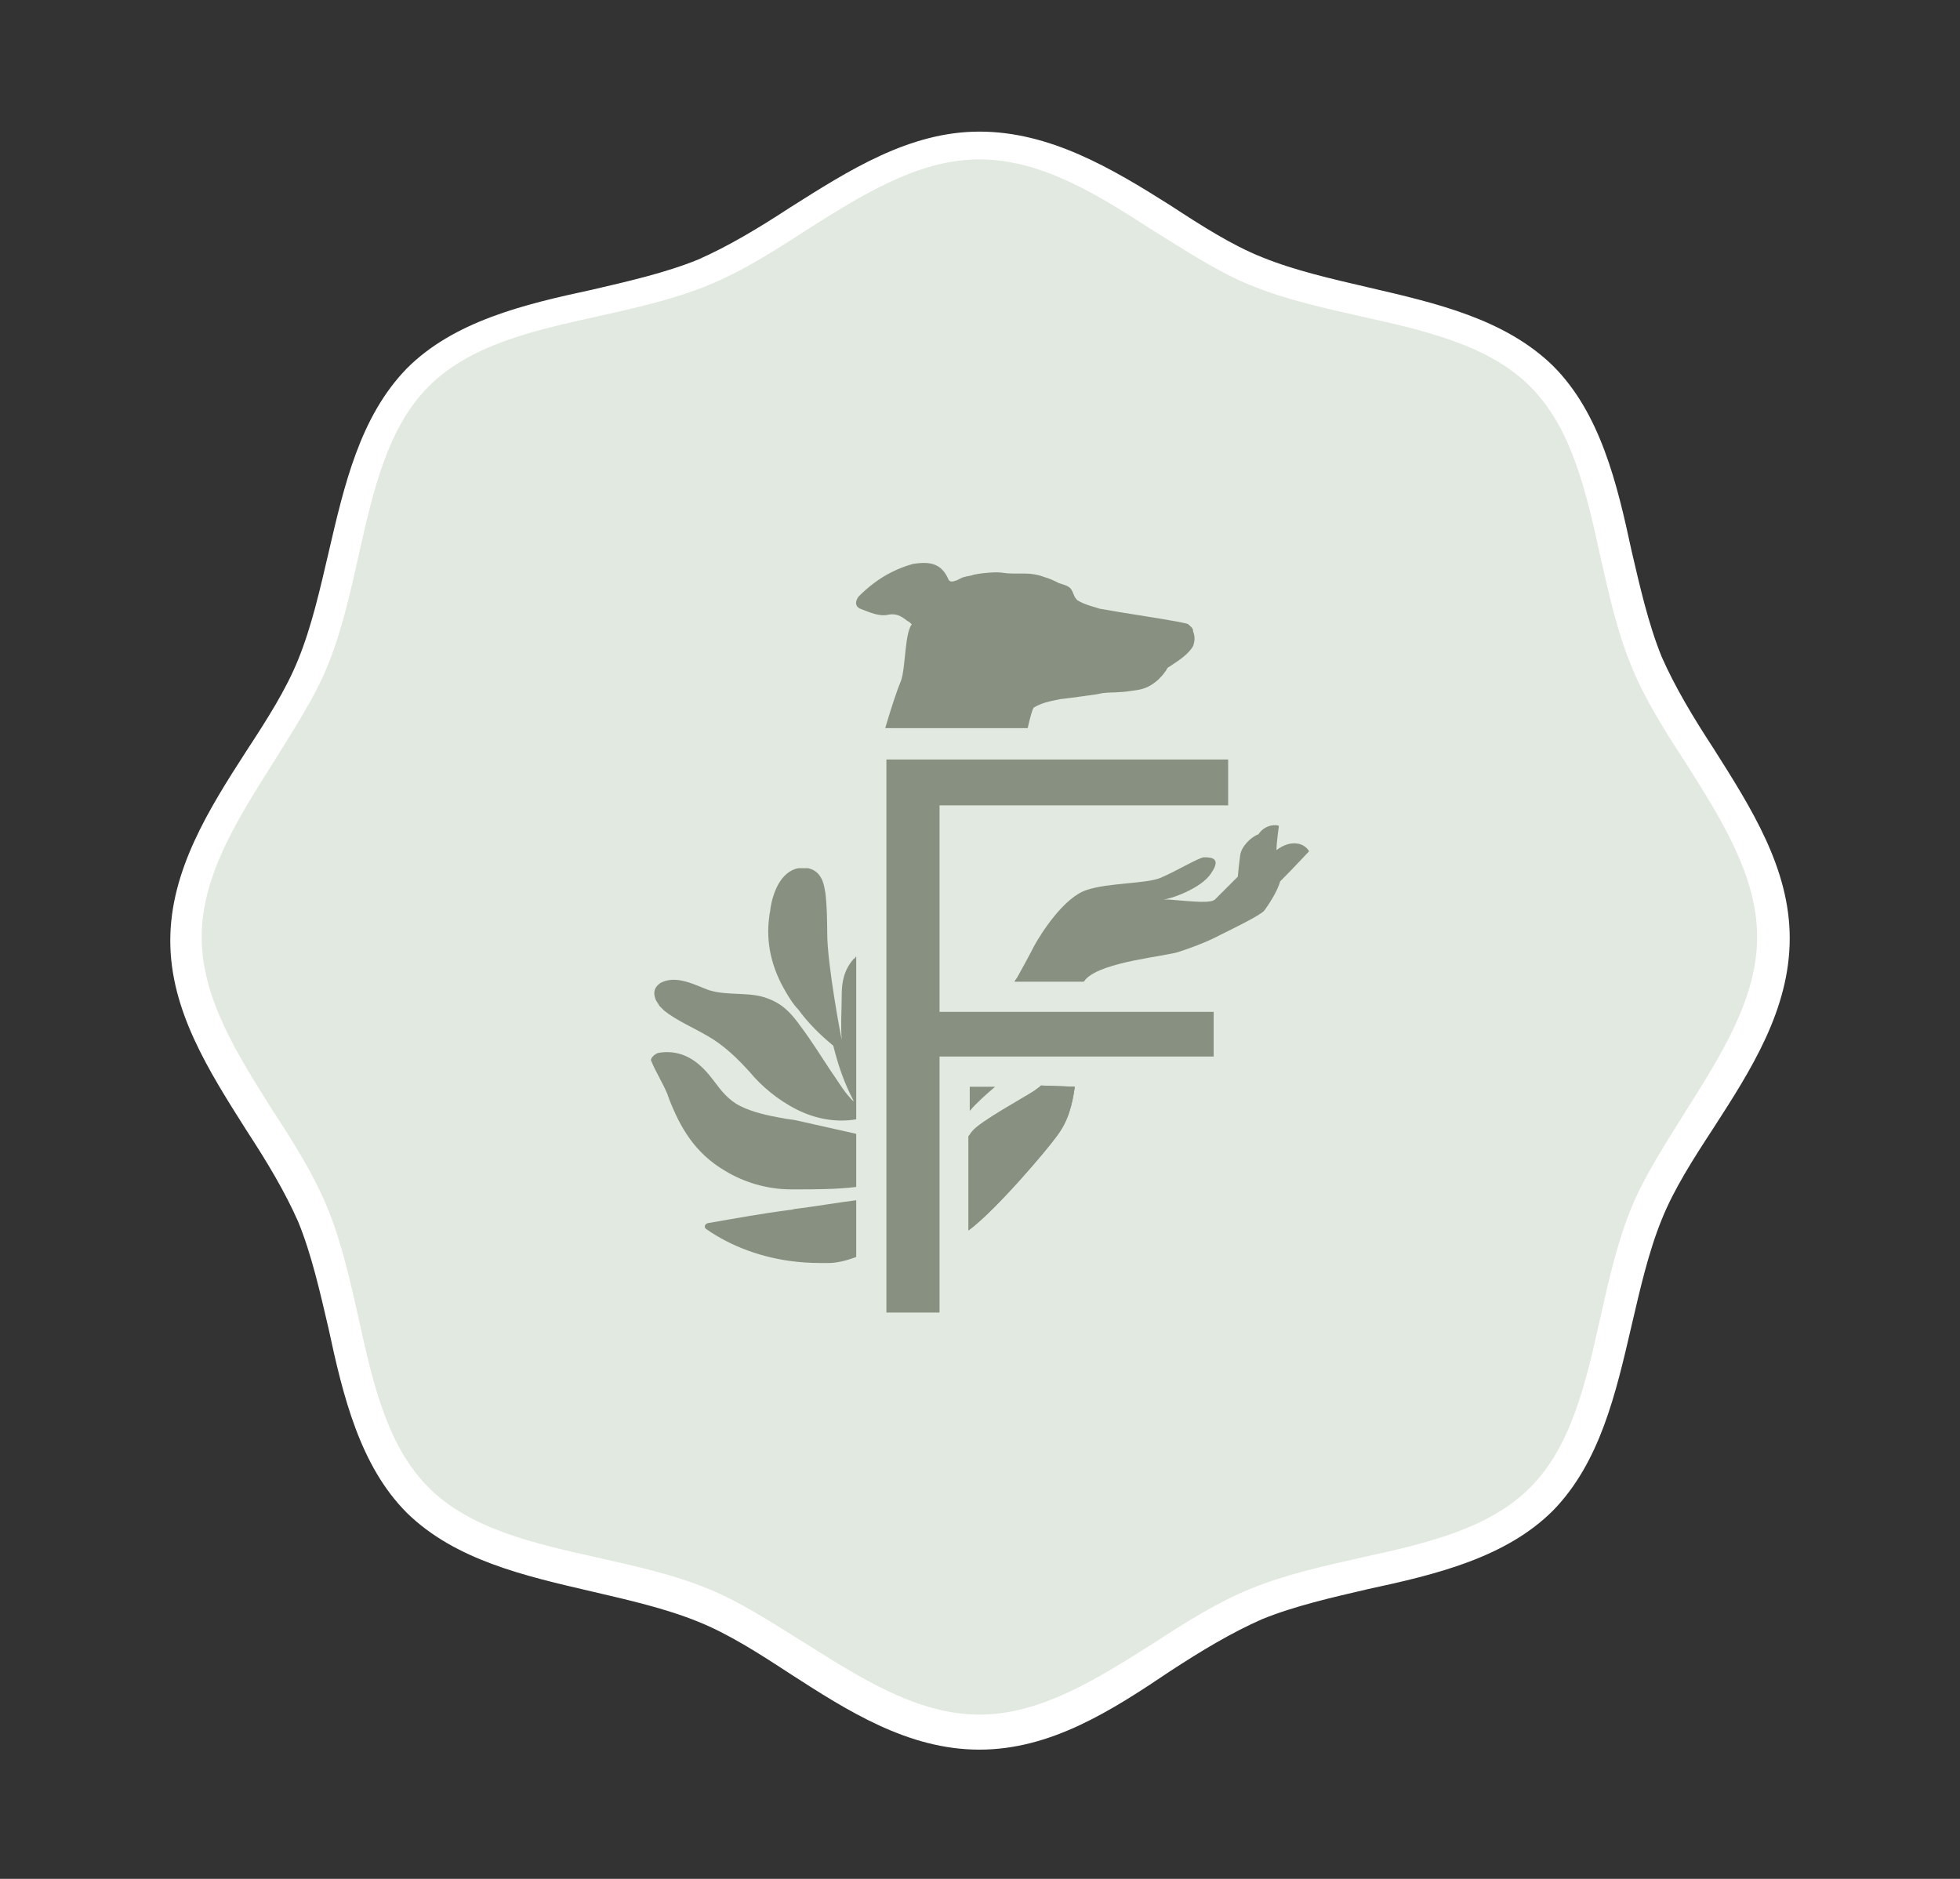
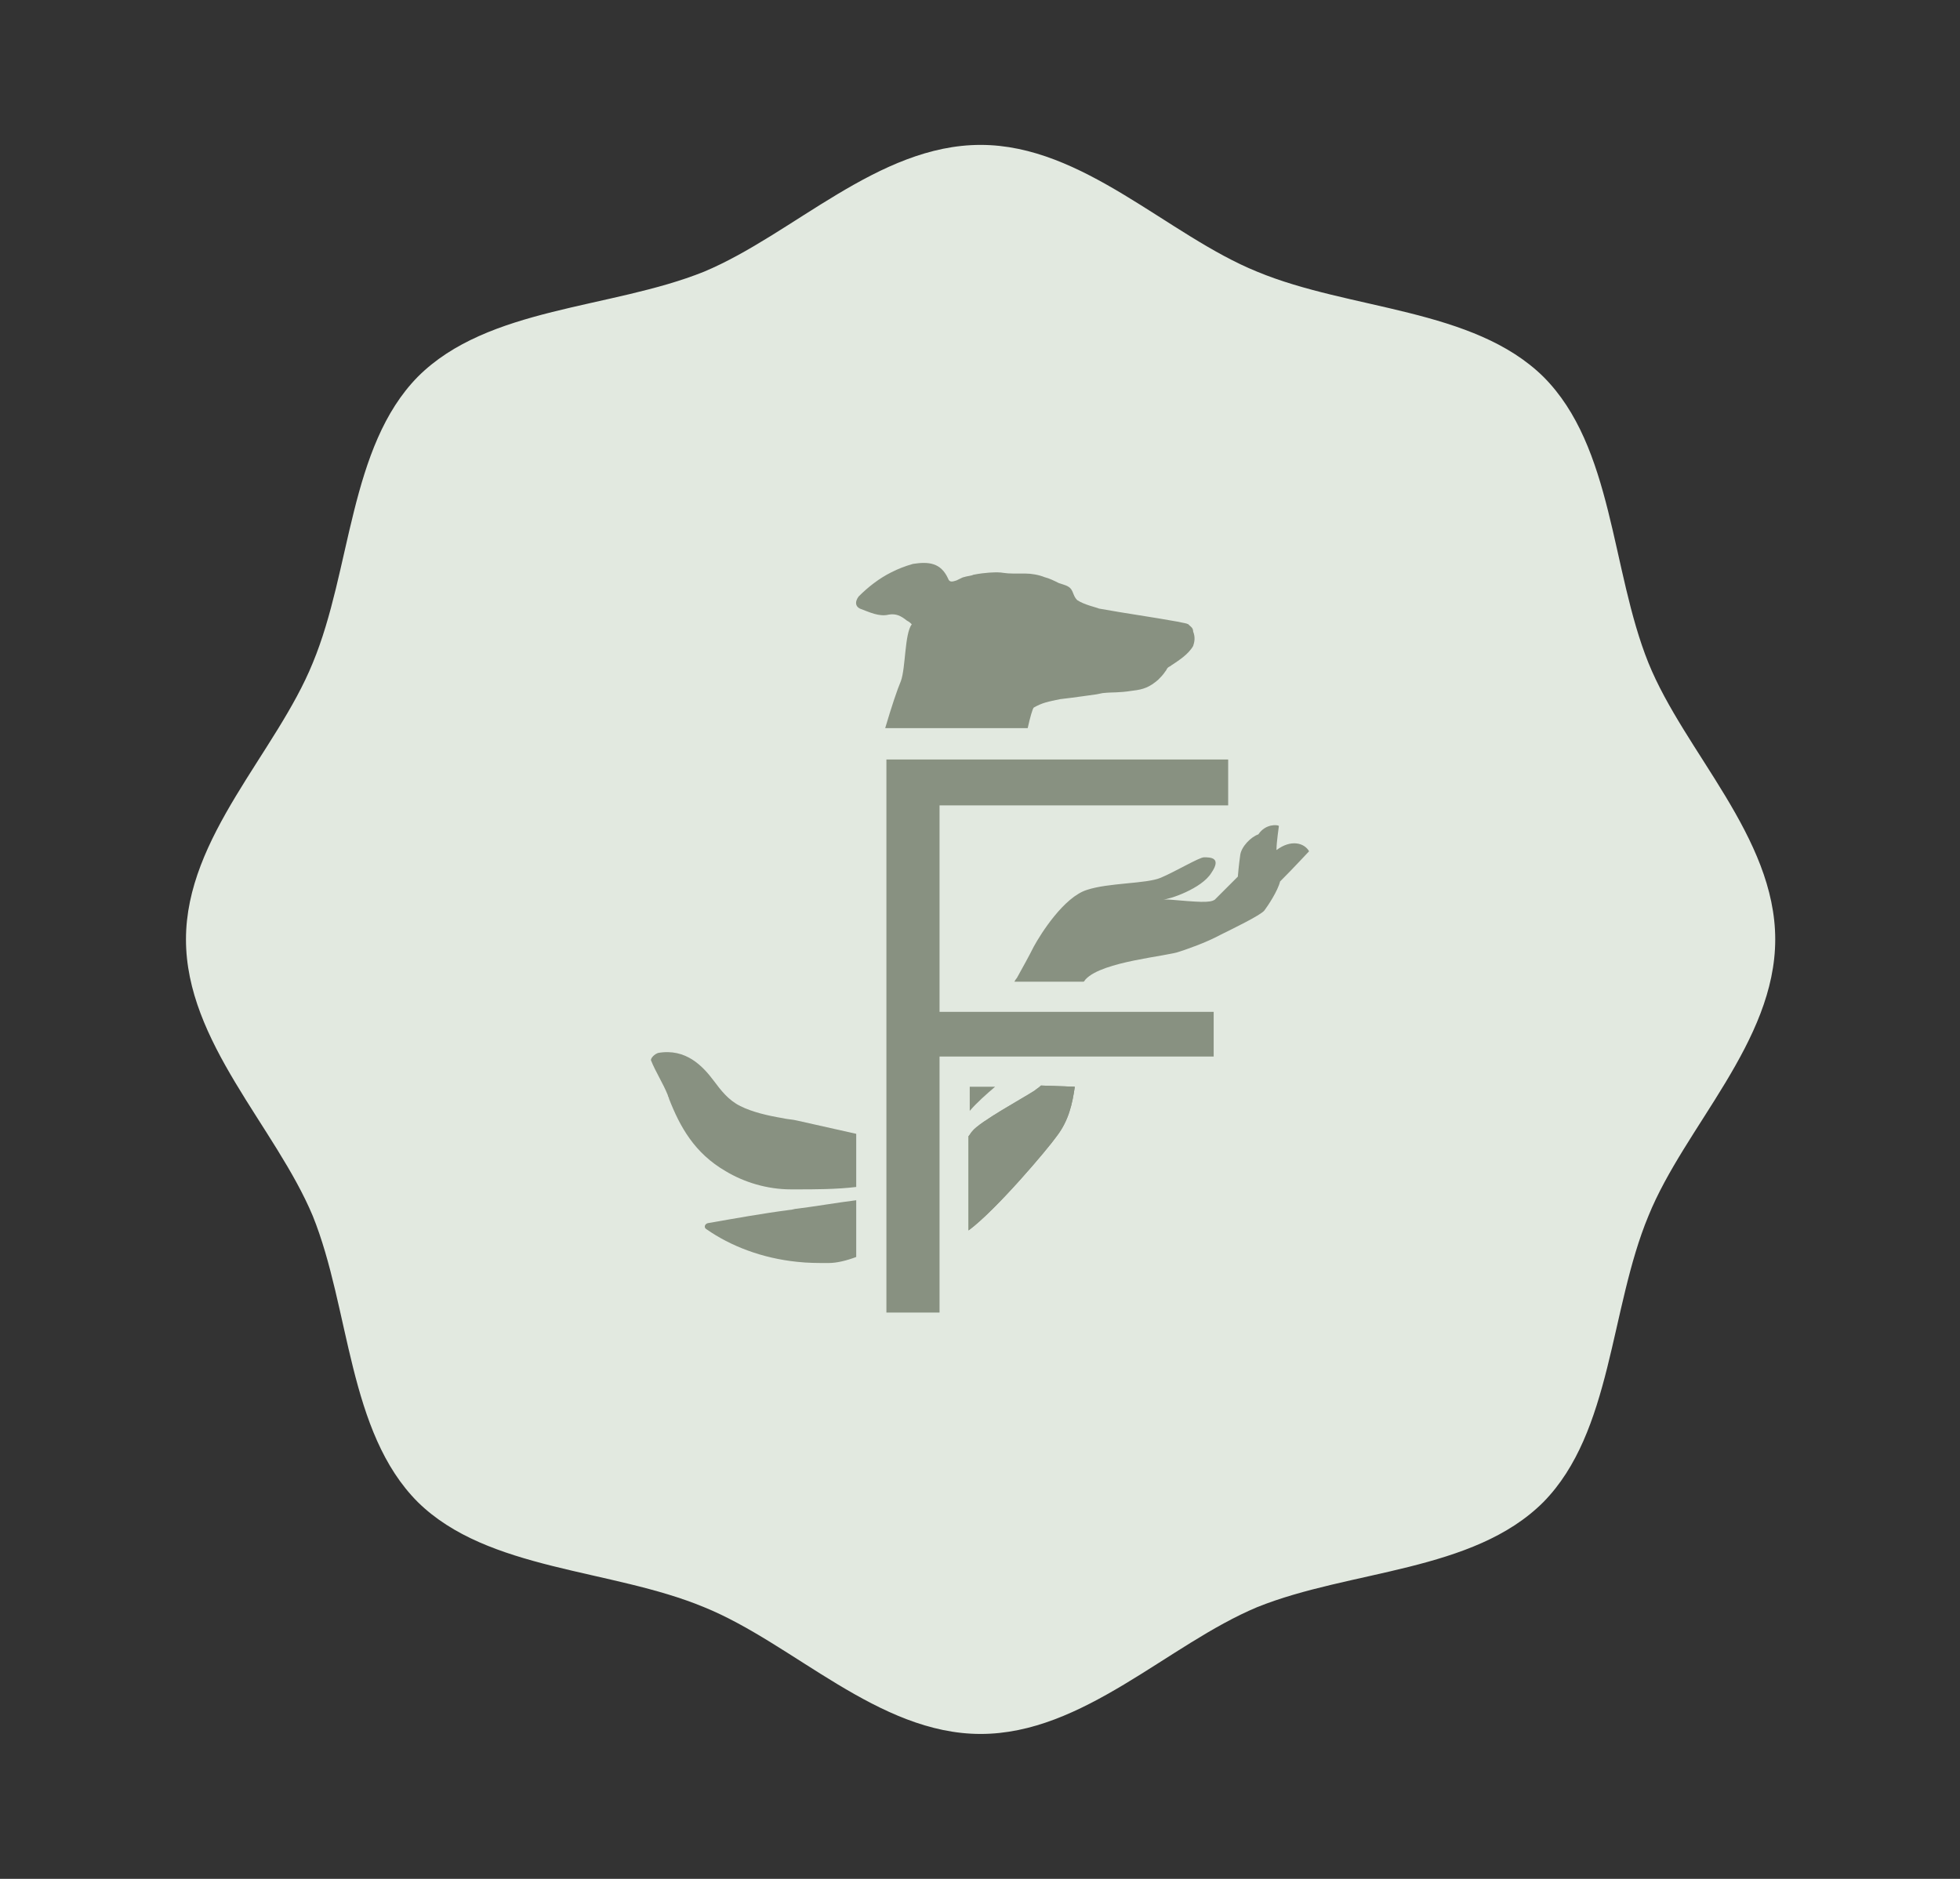
<svg xmlns="http://www.w3.org/2000/svg" data-bbox="14.1 10.9 134.1 134" viewBox="0 0 162.3 155.6" data-type="color">
  <rect x="0" y="0" width="162.3" height="155.6" fill="#333333" stroke="none" />
  <g>
    <path d="M147 77.8c0 8.5-7.5 15.5-10.5 22.9-3.2 7.7-3 17.9-8.7 23.7-5.8 5.8-16 5.6-23.7 8.7-7.4 3.1-14.4 10.5-22.9 10.5-8.5 0-15.5-7.5-22.9-10.5-7.7-3.2-17.9-3-23.7-8.7-5.8-5.8-5.6-16-8.7-23.7-3.1-7.4-10.5-14.4-10.5-22.9 0-8.5 7.5-15.5 10.5-22.9 3.2-7.7 3-17.9 8.7-23.7 5.8-5.8 16-5.6 23.7-8.7C65.7 19.4 72.7 12 81.2 12c8.5 0 15.5 7.5 22.9 10.5 7.7 3.2 17.9 3 23.7 8.7 5.8 5.8 5.6 16 8.7 23.7 3 7.4 10.5 14.4 10.5 22.9z" fill="#e2e9e0" data-color="1" />
-     <path d="M81.1 144.9c-5.9 0-10.9-3.2-15.7-6.3-2.6-1.7-5.1-3.3-7.6-4.3-2.7-1.1-5.8-1.8-8.8-2.5-5.6-1.3-11.3-2.6-15.3-6.5-3.9-3.9-5.3-9.7-6.5-15.3-.7-3-1.4-6.1-2.5-8.8-1.1-2.5-2.6-5-4.3-7.6-3.1-4.9-6.3-9.9-6.3-15.7s3.2-10.9 6.3-15.7c1.7-2.6 3.3-5.1 4.3-7.6 1.1-2.7 1.8-5.8 2.5-8.8 1.3-5.6 2.6-11.3 6.5-15.3 3.9-3.9 9.7-5.3 15.3-6.5 3-.7 6.1-1.4 8.8-2.5 2.5-1.1 5-2.6 7.6-4.3 4.9-3.1 9.9-6.3 15.7-6.3s10.9 3 15.8 6.1c2.6 1.7 5.1 3.3 7.6 4.3 2.7 1.1 5.8 1.8 8.8 2.5 5.6 1.3 11.3 2.6 15.3 6.5 3.9 3.9 5.3 9.7 6.5 15.3.7 3 1.4 6.1 2.5 8.8 1.1 2.5 2.6 5 4.3 7.6 3.1 4.9 6.3 9.9 6.3 15.7 0 5.9-3.2 10.9-6.3 15.7-1.7 2.6-3.3 5.1-4.3 7.6-1.1 2.7-1.8 5.8-2.5 8.8-1.3 5.6-2.6 11.3-6.5 15.3-3.9 3.9-9.7 5.3-15.3 6.5-3 .7-6.1 1.4-8.8 2.5-2.5 1.1-5 2.6-7.6 4.3-4.9 3.3-9.9 6.5-15.8 6.5zm0-131.7c-5.1 0-9.8 3-14.4 5.9-2.6 1.7-5.3 3.4-8 4.5-2.9 1.2-6.1 1.9-9.2 2.6-5.5 1.2-10.6 2.4-14 5.8s-4.6 8.6-5.8 14c-.7 3.1-1.4 6.3-2.6 9.2-1.1 2.7-2.9 5.4-4.5 8-2.9 4.6-5.9 9.3-5.9 14.4s3 9.8 5.9 14.4c1.7 2.6 3.4 5.3 4.5 8 1.2 2.9 1.9 6.1 2.6 9.2 1.2 5.5 2.4 10.6 5.8 14 3.4 3.4 8.6 4.6 14 5.8 3.1.7 6.3 1.4 9.2 2.6 2.7 1.1 5.4 2.9 8 4.5 4.6 2.9 9.3 5.9 14.4 5.9s9.8-3 14.4-5.9c2.6-1.7 5.3-3.4 8-4.5 2.9-1.2 6.1-1.9 9.2-2.6 5.5-1.2 10.6-2.4 14-5.8s4.6-8.6 5.8-14c.7-3.1 1.4-6.3 2.6-9.2 1.1-2.7 2.9-5.4 4.5-8 2.9-4.6 5.9-9.3 5.9-14.4s-3-9.8-5.9-14.4c-1.7-2.6-3.4-5.3-4.5-8-1.2-2.9-1.9-6.1-2.6-9.2-1.2-5.5-2.4-10.6-5.8-14s-8.6-4.6-14-5.8c-3.1-.7-6.3-1.4-9.2-2.6-2.7-1.1-5.4-2.9-8-4.5-4.5-2.9-9.2-5.9-14.4-5.9z" fill="#ffffff" data-color="2" />
    <path d="M89 90c-.2 1.4-.5 2.8-1.5 4.1-.7 1-5 6.1-7.3 7.8v-7.8c.1-.1.2-.3.3-.4.6-.8 4.3-2.8 5.2-3.4.1-.1.3-.2.5-.4l2.8.1z" fill="#889181" data-color="3" />
    <path d="M98.8 53.5c-.4.7-1.2 1.2-1.8 1.6-.1.1-.2.1-.3.2-.1.1-.1.2-.2.3-.2.3-.4.5-.6.7-.7.6-1.2.8-2.1.9-1.3.2-1.5.1-2.5.2-.5.1-.4.1-1.2.2-1.4.2-1.5.2-2.3.3-1 .2-1.5.3-2.2.7-.1.1-.3.8-.5 1.7H73.3c.5-1.7 1-3.2 1.3-3.9.4-1.1.3-3.9.9-4.7-.1-.1-.2-.2-.4-.3-.5-.4-.9-.6-1.5-.5-.8.2-1.6-.2-2.4-.5-.4-.2-.4-.6-.1-1 .8-.8 1.7-1.5 2.7-2 .6-.3 1.1-.5 1.8-.7 1.3-.2 2.3-.1 2.9 1.2.1.3.3.3.6.2.1 0 .6-.3.7-.3.3-.1.6-.1.8-.2 1-.2 1.8-.2 2-.2.4 0 .6.1 1.3.1h1c.5 0 1.1.1 1.6.3.4.1.8.3 1.2.5.3.1.8.2 1 .5.2.3.2.6.5.9.6.4 1.6.6 1.8.7 2.2.4 4.4.7 6.6 1.1.4.1.6.1.8.2l.1.1c.1.1.3.2.3.5.2.5.1.9 0 1.2z" fill="#889181" data-color="3" />
-     <path d="M70.9 79.2v13.5c-1.8.3-3.5-.1-4.9-.8-1.6-.8-3-2-3.9-3.1-1-1.1-2.1-2.2-3.5-3-1.2-.7-2.6-1.3-3.6-2.1l-.4-.4c-.1-.2-.2-.3-.3-.5-.2-.5-.2-1 .4-1.4 1.3-.7 2.9.2 4 .6 1.6.5 3.4.1 4.9.7 1.1.4 1.8 1.1 2.4 1.9.1.1.2.3.3.4.9 1.2 1.7 2.5 2.5 3.7.5.7.9 1.4 1.4 2 .2.2.3.4.5.5-.8-1.5-1.3-3-1.7-4.6-1.1-.9-2.1-1.9-2.9-3-.4-.4-.7-.9-1-1.4-1.2-2-1.7-4.1-1.4-6.3 0-.2.1-.4.1-.7.2-1.2.8-3 2.3-3.3h.8c1 .2 1.3 1.1 1.4 1.8.2.9.2 3.5.2 3.6 0 2.5 1.1 8.4 1.2 8.8-.1-1.2 0-2.5 0-3.7 0-1.1.2-2.1 1-3 .1 0 .1-.1.2-.2z" fill="#889181" data-color="3" />
    <path d="M70.9 93.9v4.4c-1.6.2-3.5.2-4.9.2h-.5c-2 0-3.9-.6-5.4-1.5-2.6-1.5-3.8-3.7-4.7-6 0-.1-.1-.2-.1-.3-.4-1-1-1.9-1.4-2.9 0-.2.3-.5.6-.6 2.3-.4 3.7 1.1 4.6 2.3.6.8 1.2 1.6 2.2 2.1 1 .5 2.3.8 3.5 1 .4.1.8.1 1.2.2l4.9 1.1z" fill="#889181" data-color="3" />
    <path d="M70.9 99.4v4.7c-.8.3-1.6.5-2.3.5-.9 0-1.7 0-2.6-.1-2.9-.3-5.5-1.3-7.5-2.7-.2-.1-.2-.4.1-.5 2.3-.4 4.5-.8 6.8-1.1.2 0 .4-.1.6-.1 1.6-.2 3.3-.5 4.9-.7z" fill="#889181" data-color="3" />
    <path d="M89 90c-.2 1.4-.5 2.8-1.5 4.1-.7 1-5 6.1-7.3 7.8v-7.8c.1-.1.2-.3.3-.4.6-.8 4.3-2.8 5.2-3.4.1-.1.3-.2.5-.4l2.8.1z" fill="#889181" data-color="3" />
    <path fill="#889181" d="M77.8 66.7v17.1h22.7v3.7H77.8v21.2h-4.4V62.9h28.3v3.8H77.8z" data-color="3" />
    <path d="M108.4 70.5c-.2.2-1.2 1.3-2.4 2.5-.2.8-1 2-1.3 2.4-.3.4-2.8 1.6-3.6 2-1.3.7-2.8 1.2-3.4 1.4-1 .4-6.4.8-7.8 2.3-.1.1-.1.2-.2.2H84c.1-.2.2-.3.2-.3.5-.9 1-1.8 1.4-2.6.6-1.1 2.5-4.1 4.4-4.7 1.8-.6 4.9-.5 6.1-1 1.2-.5 3.2-1.7 3.6-1.7.5 0 1.5 0 .6 1.3-.8 1.3-3.5 2.2-4 2.2h.5c2.4.2 3.4.3 3.8 0l1.9-1.9c0-.1.1-1.1.2-1.8s.9-1.5 1.5-1.7c.6-.9 1.6-.8 1.7-.7 0 .1-.2 1.3-.2 2 1.2-.9 2.3-.6 2.7.1z" fill="#889181" data-color="3" />
    <path d="M80.3 90h2.1c-.7.6-1.5 1.3-2.1 2v-2z" fill="#889181" data-color="3" />
    <path d="M84.4 87.5h-1.9 1.9z" fill="#889181" data-color="3" />
  </g>
</svg>